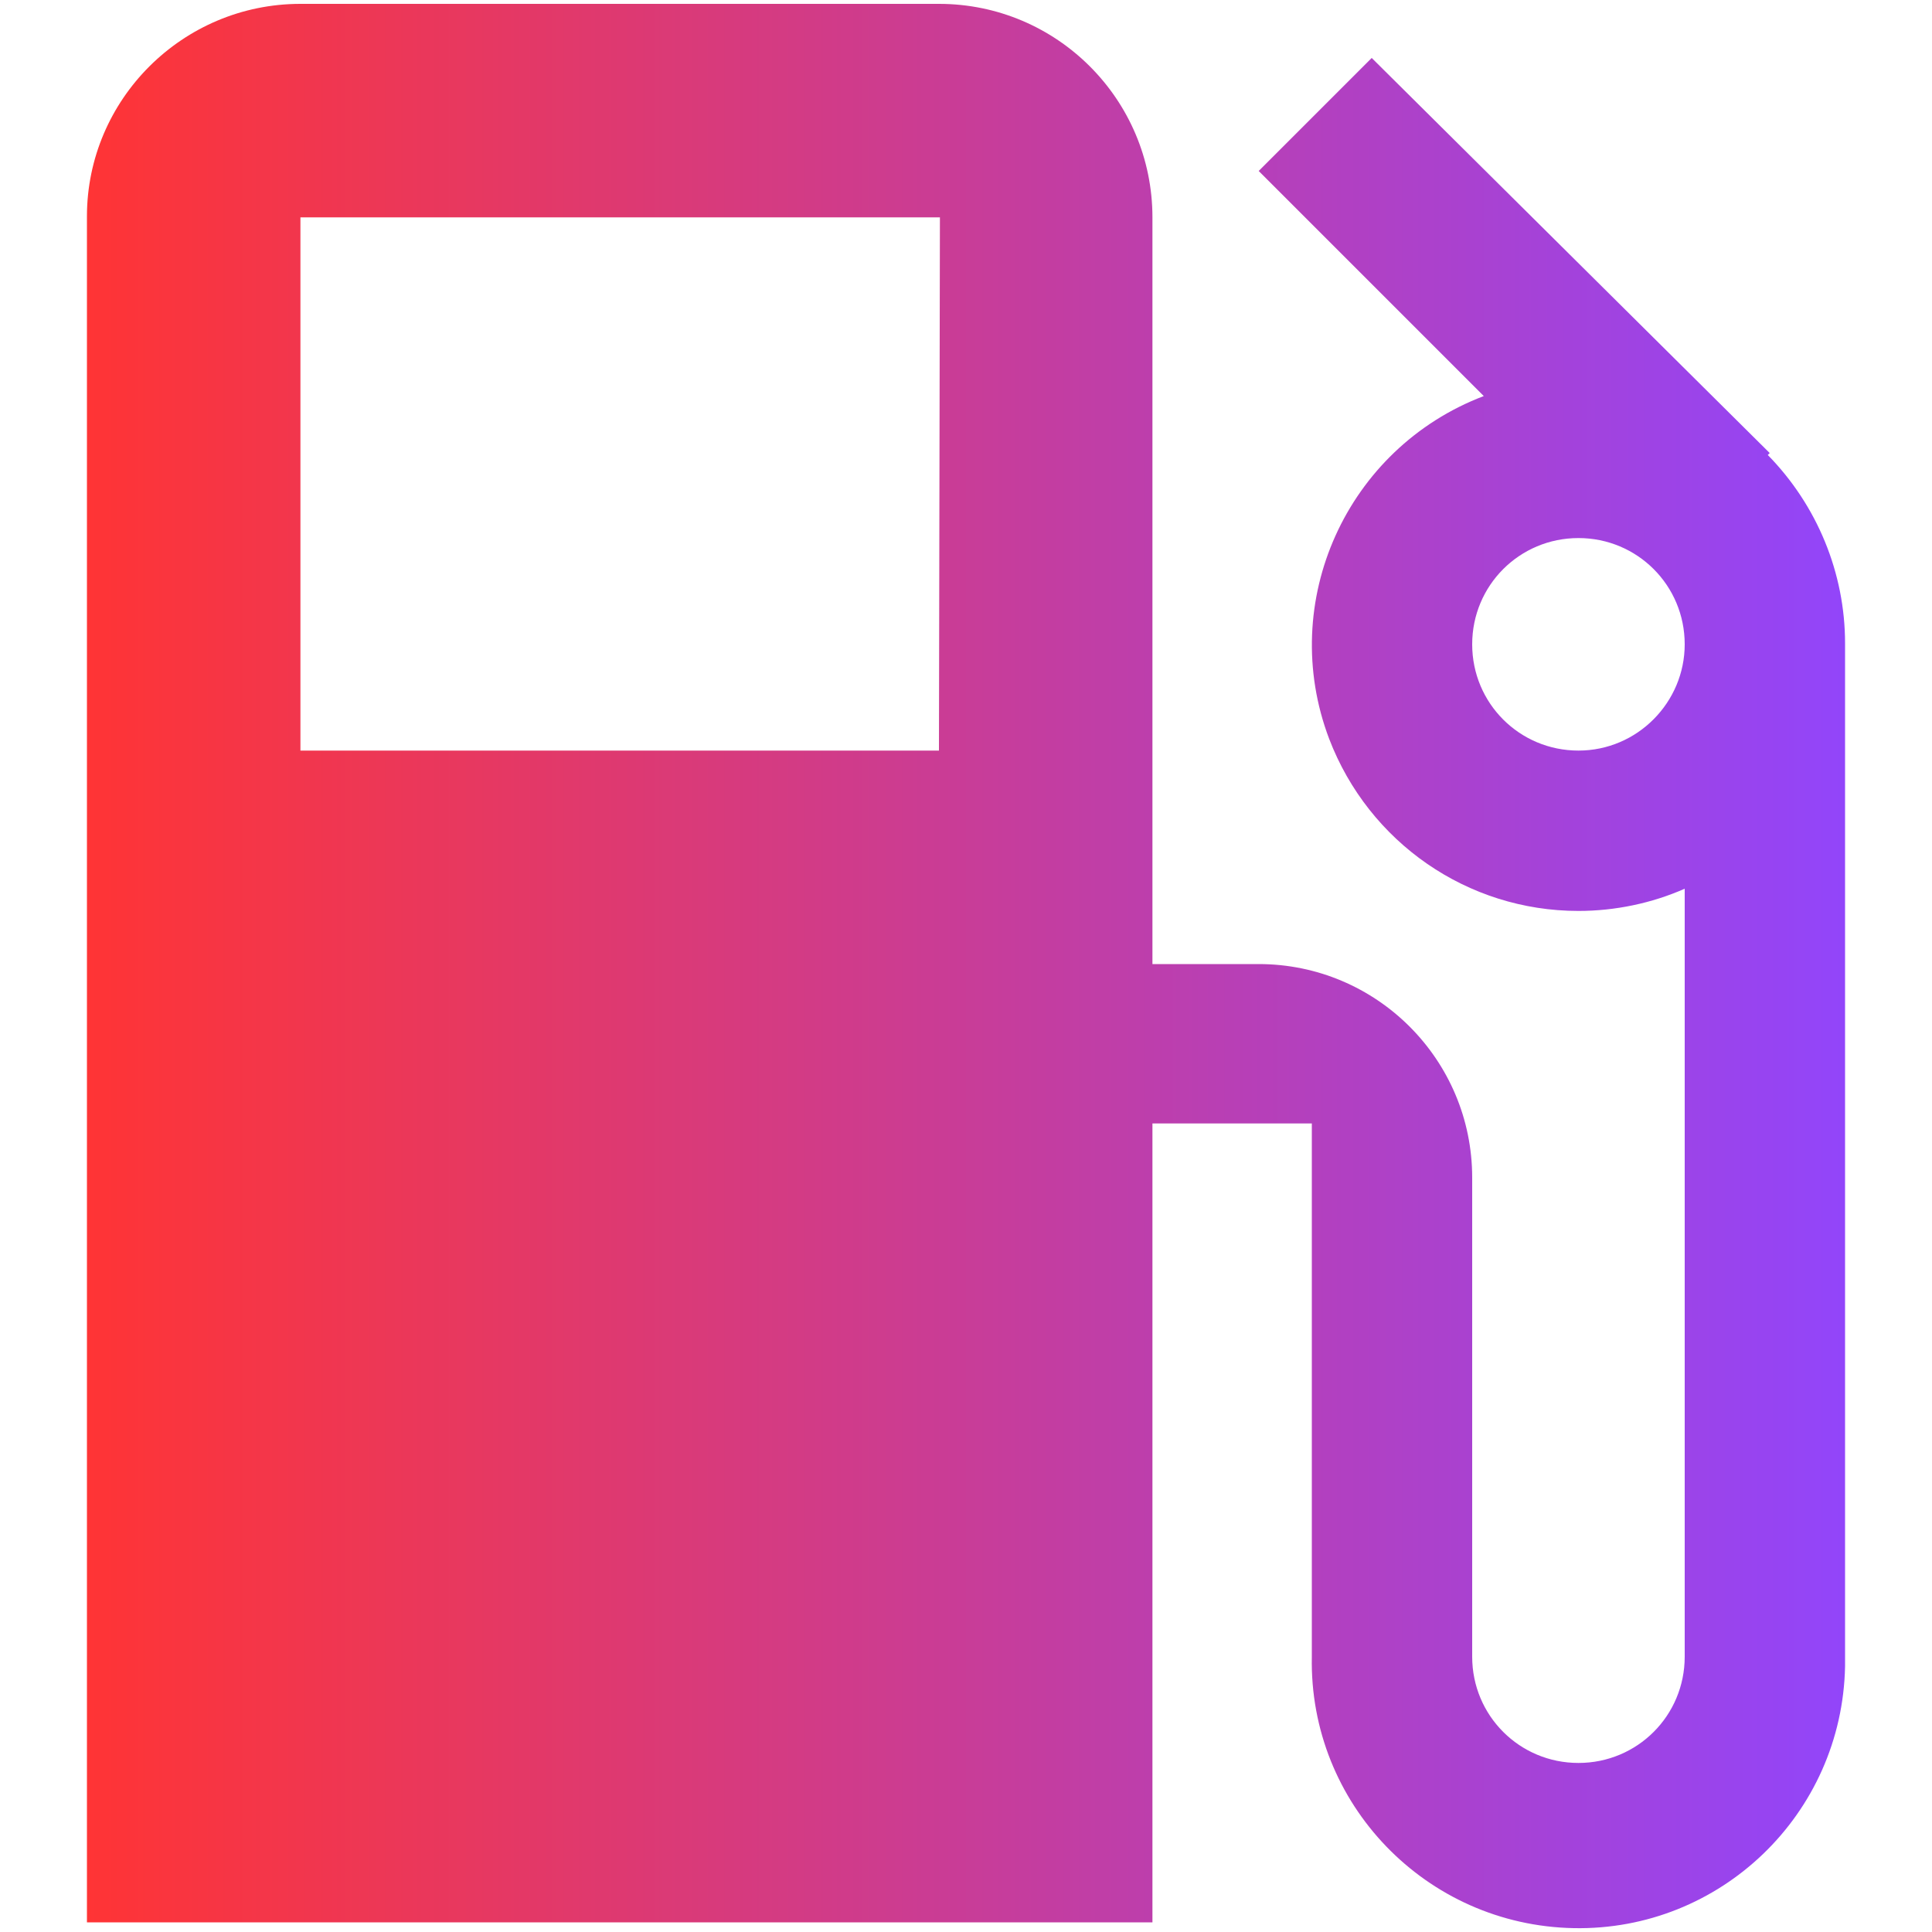
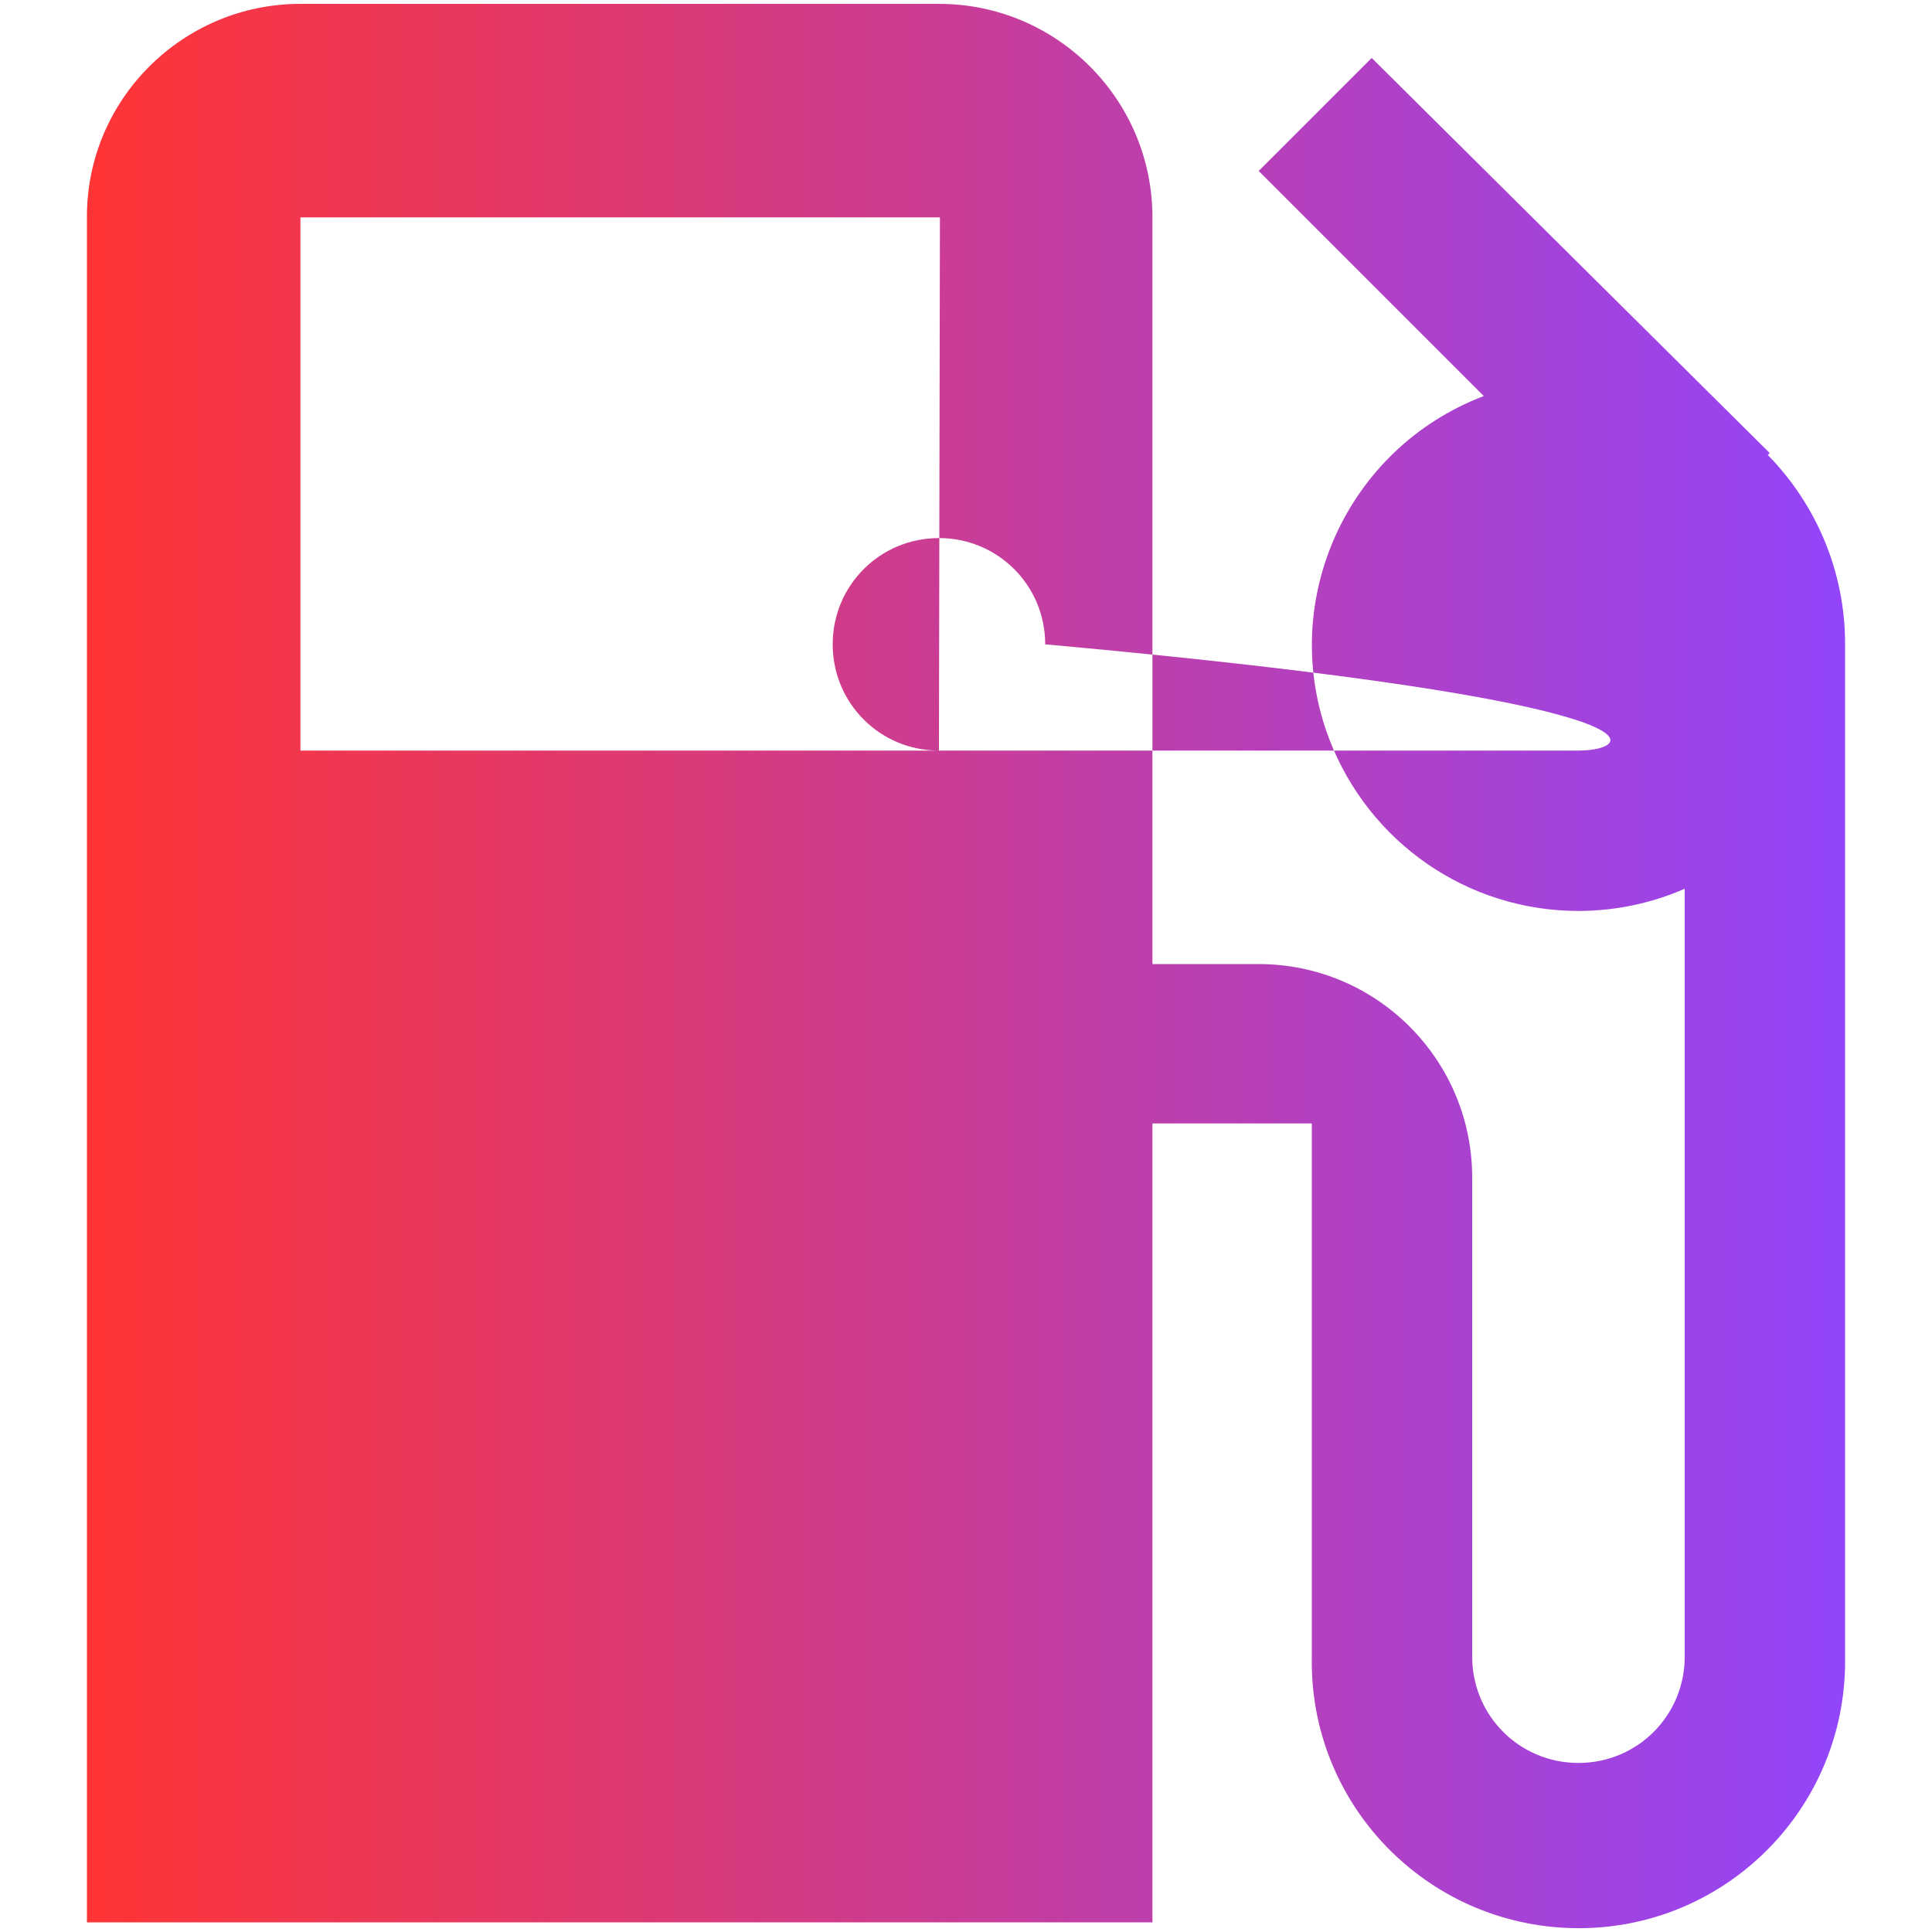
<svg xmlns="http://www.w3.org/2000/svg" version="1.1" id="Livello_1" x="0px" y="0px" viewBox="0 0 20 20" style="enable-background:new 0 0 20 20;" xml:space="preserve">
  <style type="text/css">
	.st0{fill:url(#circlecallmissed_00000008121557525578707780000000967752374922066077_);}
	
		.st1{fill:none;stroke:url(#Ellisse_458_00000022546103408414548120000012851516989290115512_);stroke-width:2;stroke-miterlimit:10;}
	.st2{fill:url(#Tracciato_1318_00000034771294750998333870000018388084158564200353_);}
	.st3{fill:url(#Ellisse_458_00000142895414058162099650000006785049115164882083_);}
	.st4{fill:none;}
	.st5{fill:#FFFFFF;}
	.st6{fill:url(#Ellisse_458_00000140703255060565404500000009752223159000643207_);}
	.st7{fill:url(#Ellisse_459_00000055683063657095199160000013568828577535674518_);}
	.st8{fill:url(#Tracciato_1325_00000036231475609538405460000008343036040972909482_);}
	.st9{fill:url(#Ellisse_459_00000067919528472182679320000003943715762169545600_);}
	.st10{fill:url(#Tracciato_1327_00000170995763196644397650000001825491782264823227_);}
	.st11{fill:#12202C;}
	.st12{fill:url(#Tracciato_1887_00000170974845757600106960000000778377841713091757_);}
	.st13{fill:url(#Ellisse_459_00000108269711204776951260000014971856625568745364_);}
	.st14{fill:url(#Ellisse_367_00000080207070699279190390000017213290782185936284_);}
	.st15{fill-rule:evenodd;clip-rule:evenodd;fill:url(#Tracciato_1904_00000161619898085468637190000001119632741950231187_);}
	
		.st16{fill:none;stroke:url(#Ellisse_458_00000173150253621289419840000006425675409386794369_);stroke-width:2;stroke-miterlimit:10;}
	
		.st17{fill:none;stroke:url(#Ellisse_458_00000030459955815149632970000016366335539257682063_);stroke-width:2;stroke-miterlimit:10;}
	.st18{fill:url(#Ellisse_377_00000043447668697470176840000014299335838353994670_);}
	.st19{fill:url(#Rettangolo_6214_00000049939295931469557670000018336293783332551869_);}
	.st20{fill:url(#Icon_metro-gas-station_00000133525525777445543550000015249352230853110449_);}
	.st21{fill:url(#Icon_ionic-ios-speedometer_00000130643130668079767390000017237140689011581625_);}
	.st22{fill:url(#Icon_awesome-calendar-alt_00000059268825347705988740000001371367804061968054_);}
	.st23{fill:url(#Ellisse_482_00000045613698463344452040000007982061283608923042_);}
	.st24{fill:url(#Ellisse_479_00000012434046565094110680000007702263751071973565_);}
	.st25{fill:url(#Ellisse_482_00000044175869488058830250000004775756328050875265_);}
</style>
  <linearGradient id="Icon_metro-gas-station_00000116926780671762988500000008002375311165615757_" gradientUnits="userSpaceOnUse" x1="0.9" y1="10" x2="19.1" y2="10">
    <stop offset="0" style="stop-color:#FF3435" />
    <stop offset="1" style="stop-color:#9245FA" />
  </linearGradient>
-   <path id="Icon_metro-gas-station_00000178192365566381463710000002650552958268293289_" style="fill:url(#Icon_metro-gas-station_00000116926780671762988500000008002375311165615757_);" d="  M18.3,4.71l0.02-0.02L14.2,0.6l-1.17,1.17l2.33,2.33c-1.42,0.54-2.14,2.13-1.6,3.55c0.41,1.07,1.43,1.78,2.58,1.78  c0.38,0,0.76-0.08,1.1-0.23v7.95c0,0.61-0.49,1.1-1.1,1.1c-0.61,0-1.1-0.49-1.1-1.1v-4.96c0-1.22-0.99-2.21-2.21-2.21h0h-1.1V2.25  c0-1.22-0.99-2.21-2.21-2.21H3.11c-1.22,0-2.21,0.99-2.21,2.2c0,0,0,0,0,0V19.9h11.03v-8.27h1.65v5.52  c-0.03,1.52,1.18,2.78,2.71,2.81c1.52,0.03,2.78-1.18,2.81-2.71c0-0.03,0-0.07,0-0.1V6.66C19.1,5.93,18.81,5.23,18.3,4.71L18.3,4.71  z M9.72,7.77H3.11V2.25h6.62L9.72,7.77z M16.34,7.77c-0.61,0-1.1-0.49-1.1-1.1c0-0.61,0.49-1.1,1.1-1.1c0.61,0,1.1,0.49,1.1,1.1v0  C17.44,7.27,16.95,7.77,16.34,7.77z" />
+   <path id="Icon_metro-gas-station_00000178192365566381463710000002650552958268293289_" style="fill:url(#Icon_metro-gas-station_00000116926780671762988500000008002375311165615757_);" d="  M18.3,4.71l0.02-0.02L14.2,0.6l-1.17,1.17l2.33,2.33c-1.42,0.54-2.14,2.13-1.6,3.55c0.41,1.07,1.43,1.78,2.58,1.78  c0.38,0,0.76-0.08,1.1-0.23v7.95c0,0.61-0.49,1.1-1.1,1.1c-0.61,0-1.1-0.49-1.1-1.1v-4.96c0-1.22-0.99-2.21-2.21-2.21h0h-1.1V2.25  c0-1.22-0.99-2.21-2.21-2.21H3.11c-1.22,0-2.21,0.99-2.21,2.2c0,0,0,0,0,0V19.9h11.03v-8.27h1.65v5.52  c-0.03,1.52,1.18,2.78,2.71,2.81c1.52,0.03,2.78-1.18,2.81-2.71c0-0.03,0-0.07,0-0.1V6.66C19.1,5.93,18.81,5.23,18.3,4.71L18.3,4.71  z M9.72,7.77H3.11V2.25h6.62L9.72,7.77z c-0.61,0-1.1-0.49-1.1-1.1c0-0.61,0.49-1.1,1.1-1.1c0.61,0,1.1,0.49,1.1,1.1v0  C17.44,7.27,16.95,7.77,16.34,7.77z" />
</svg>